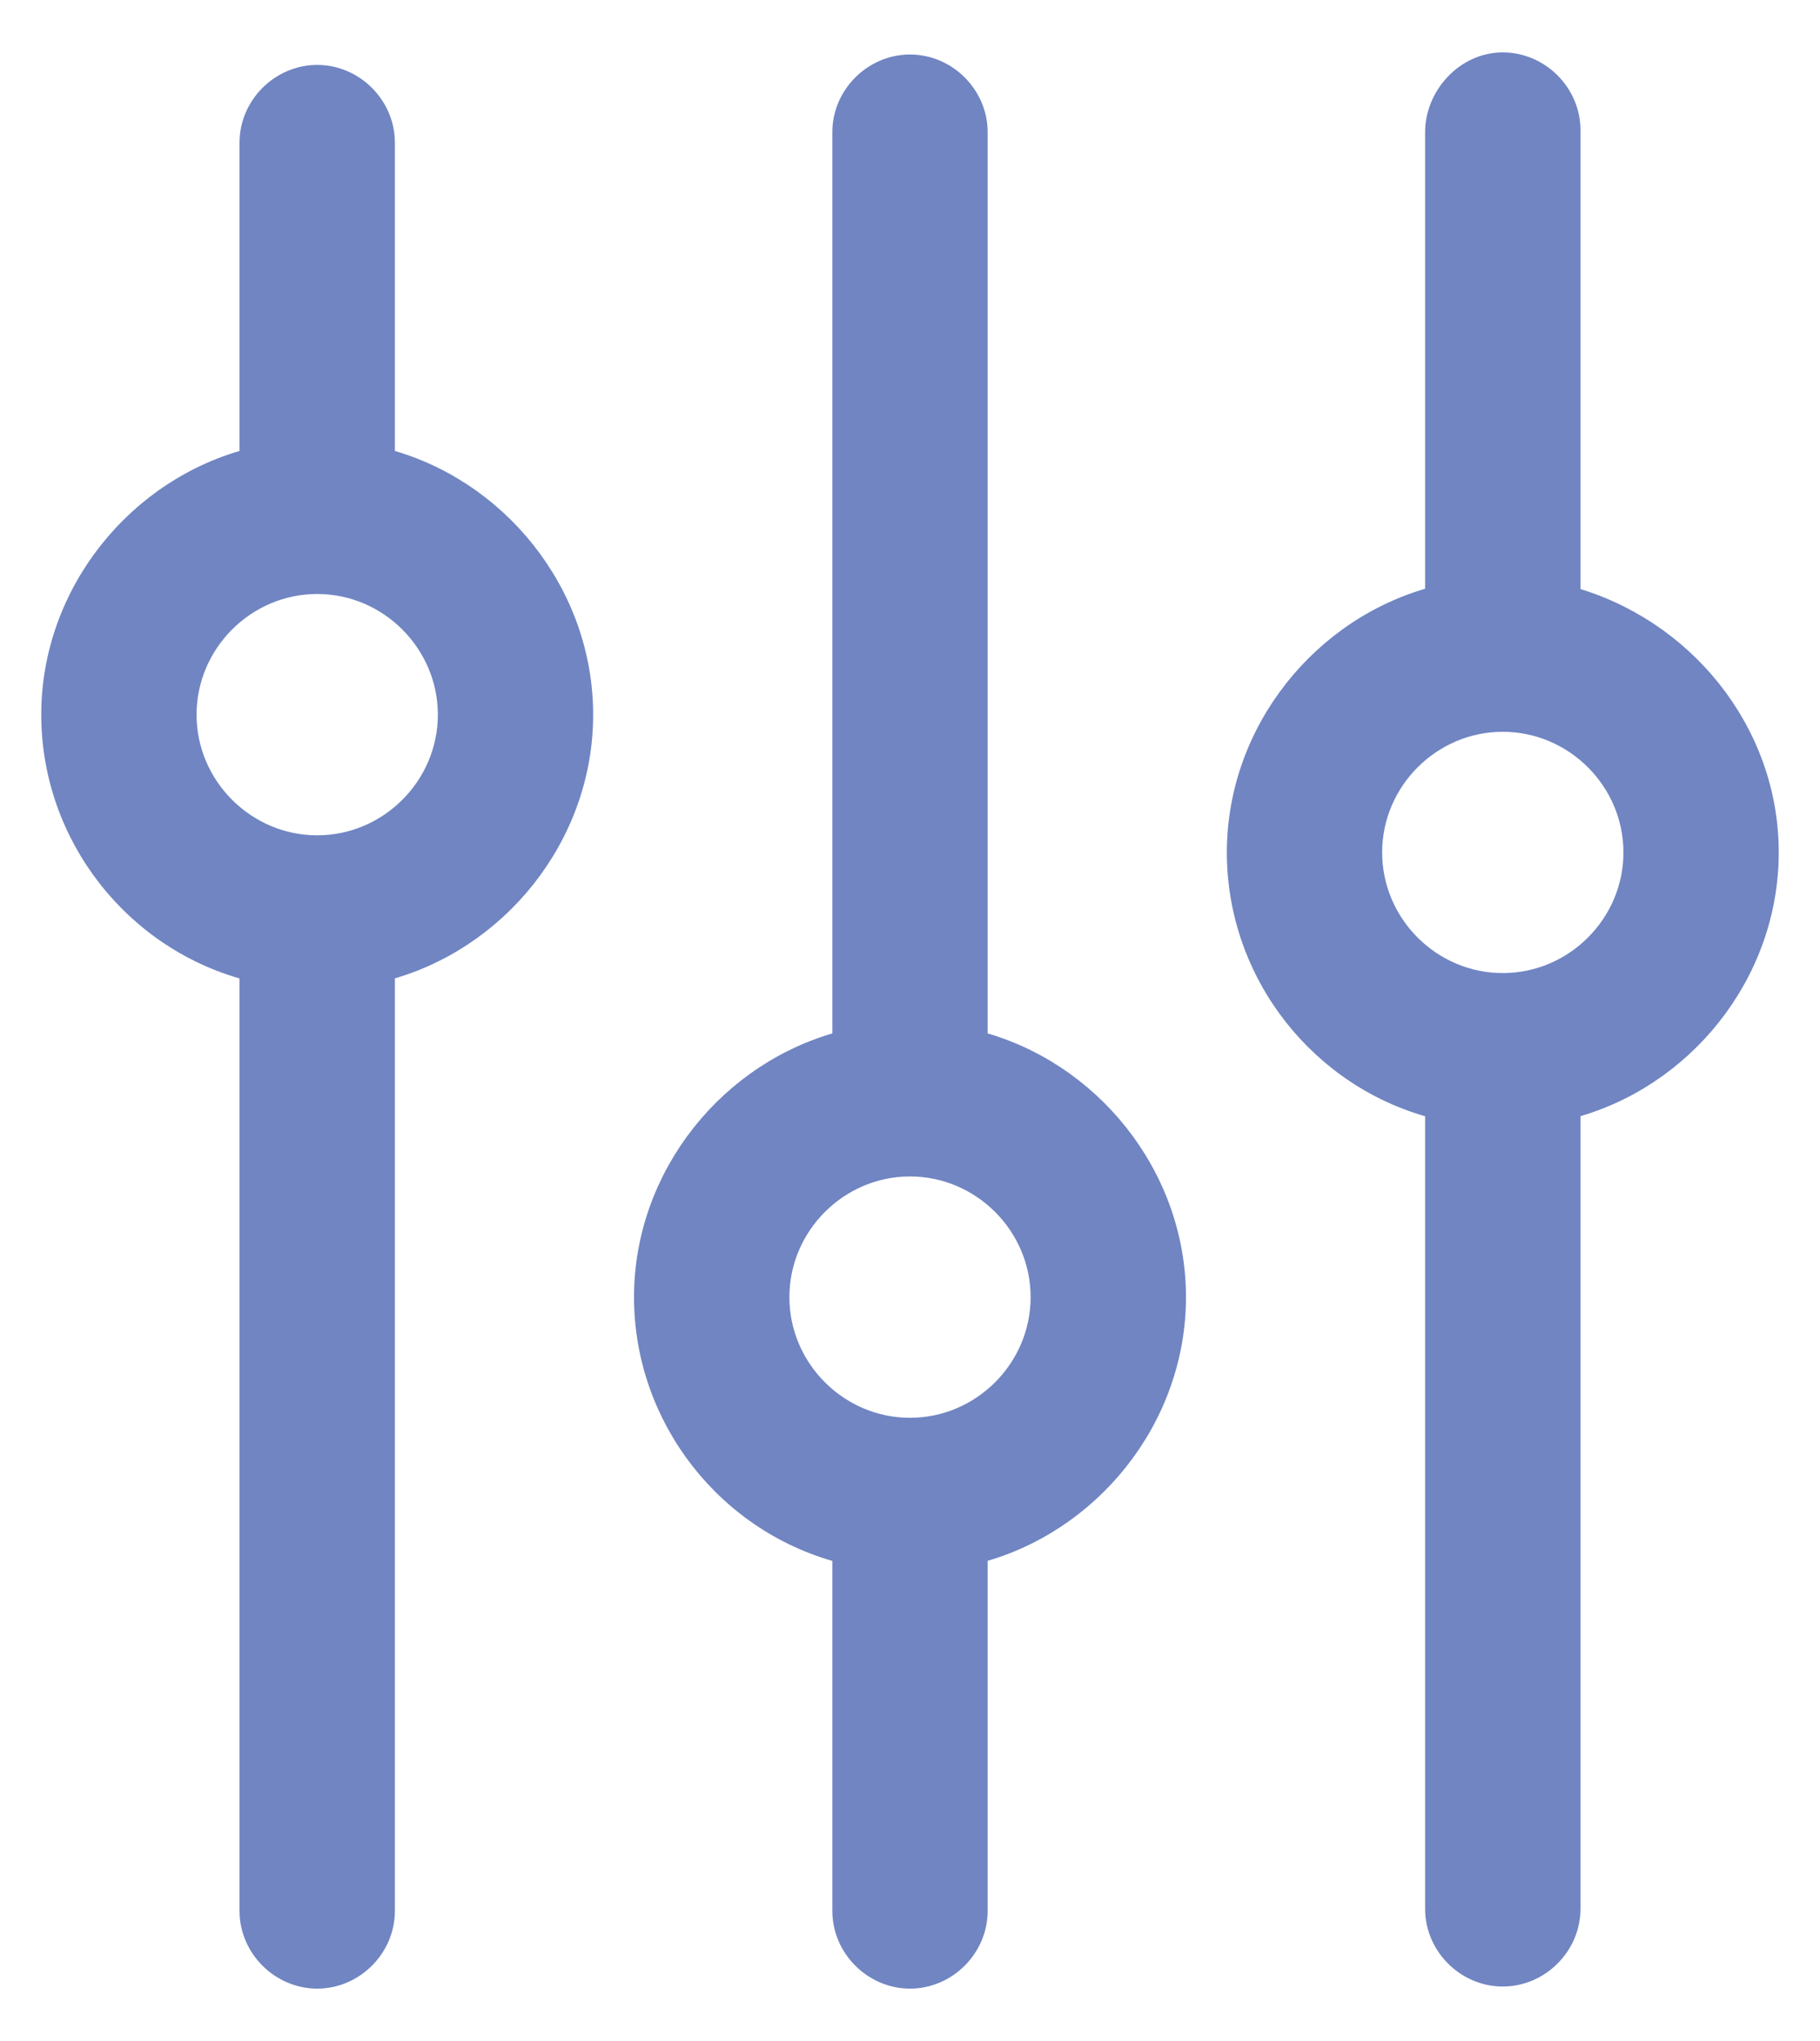
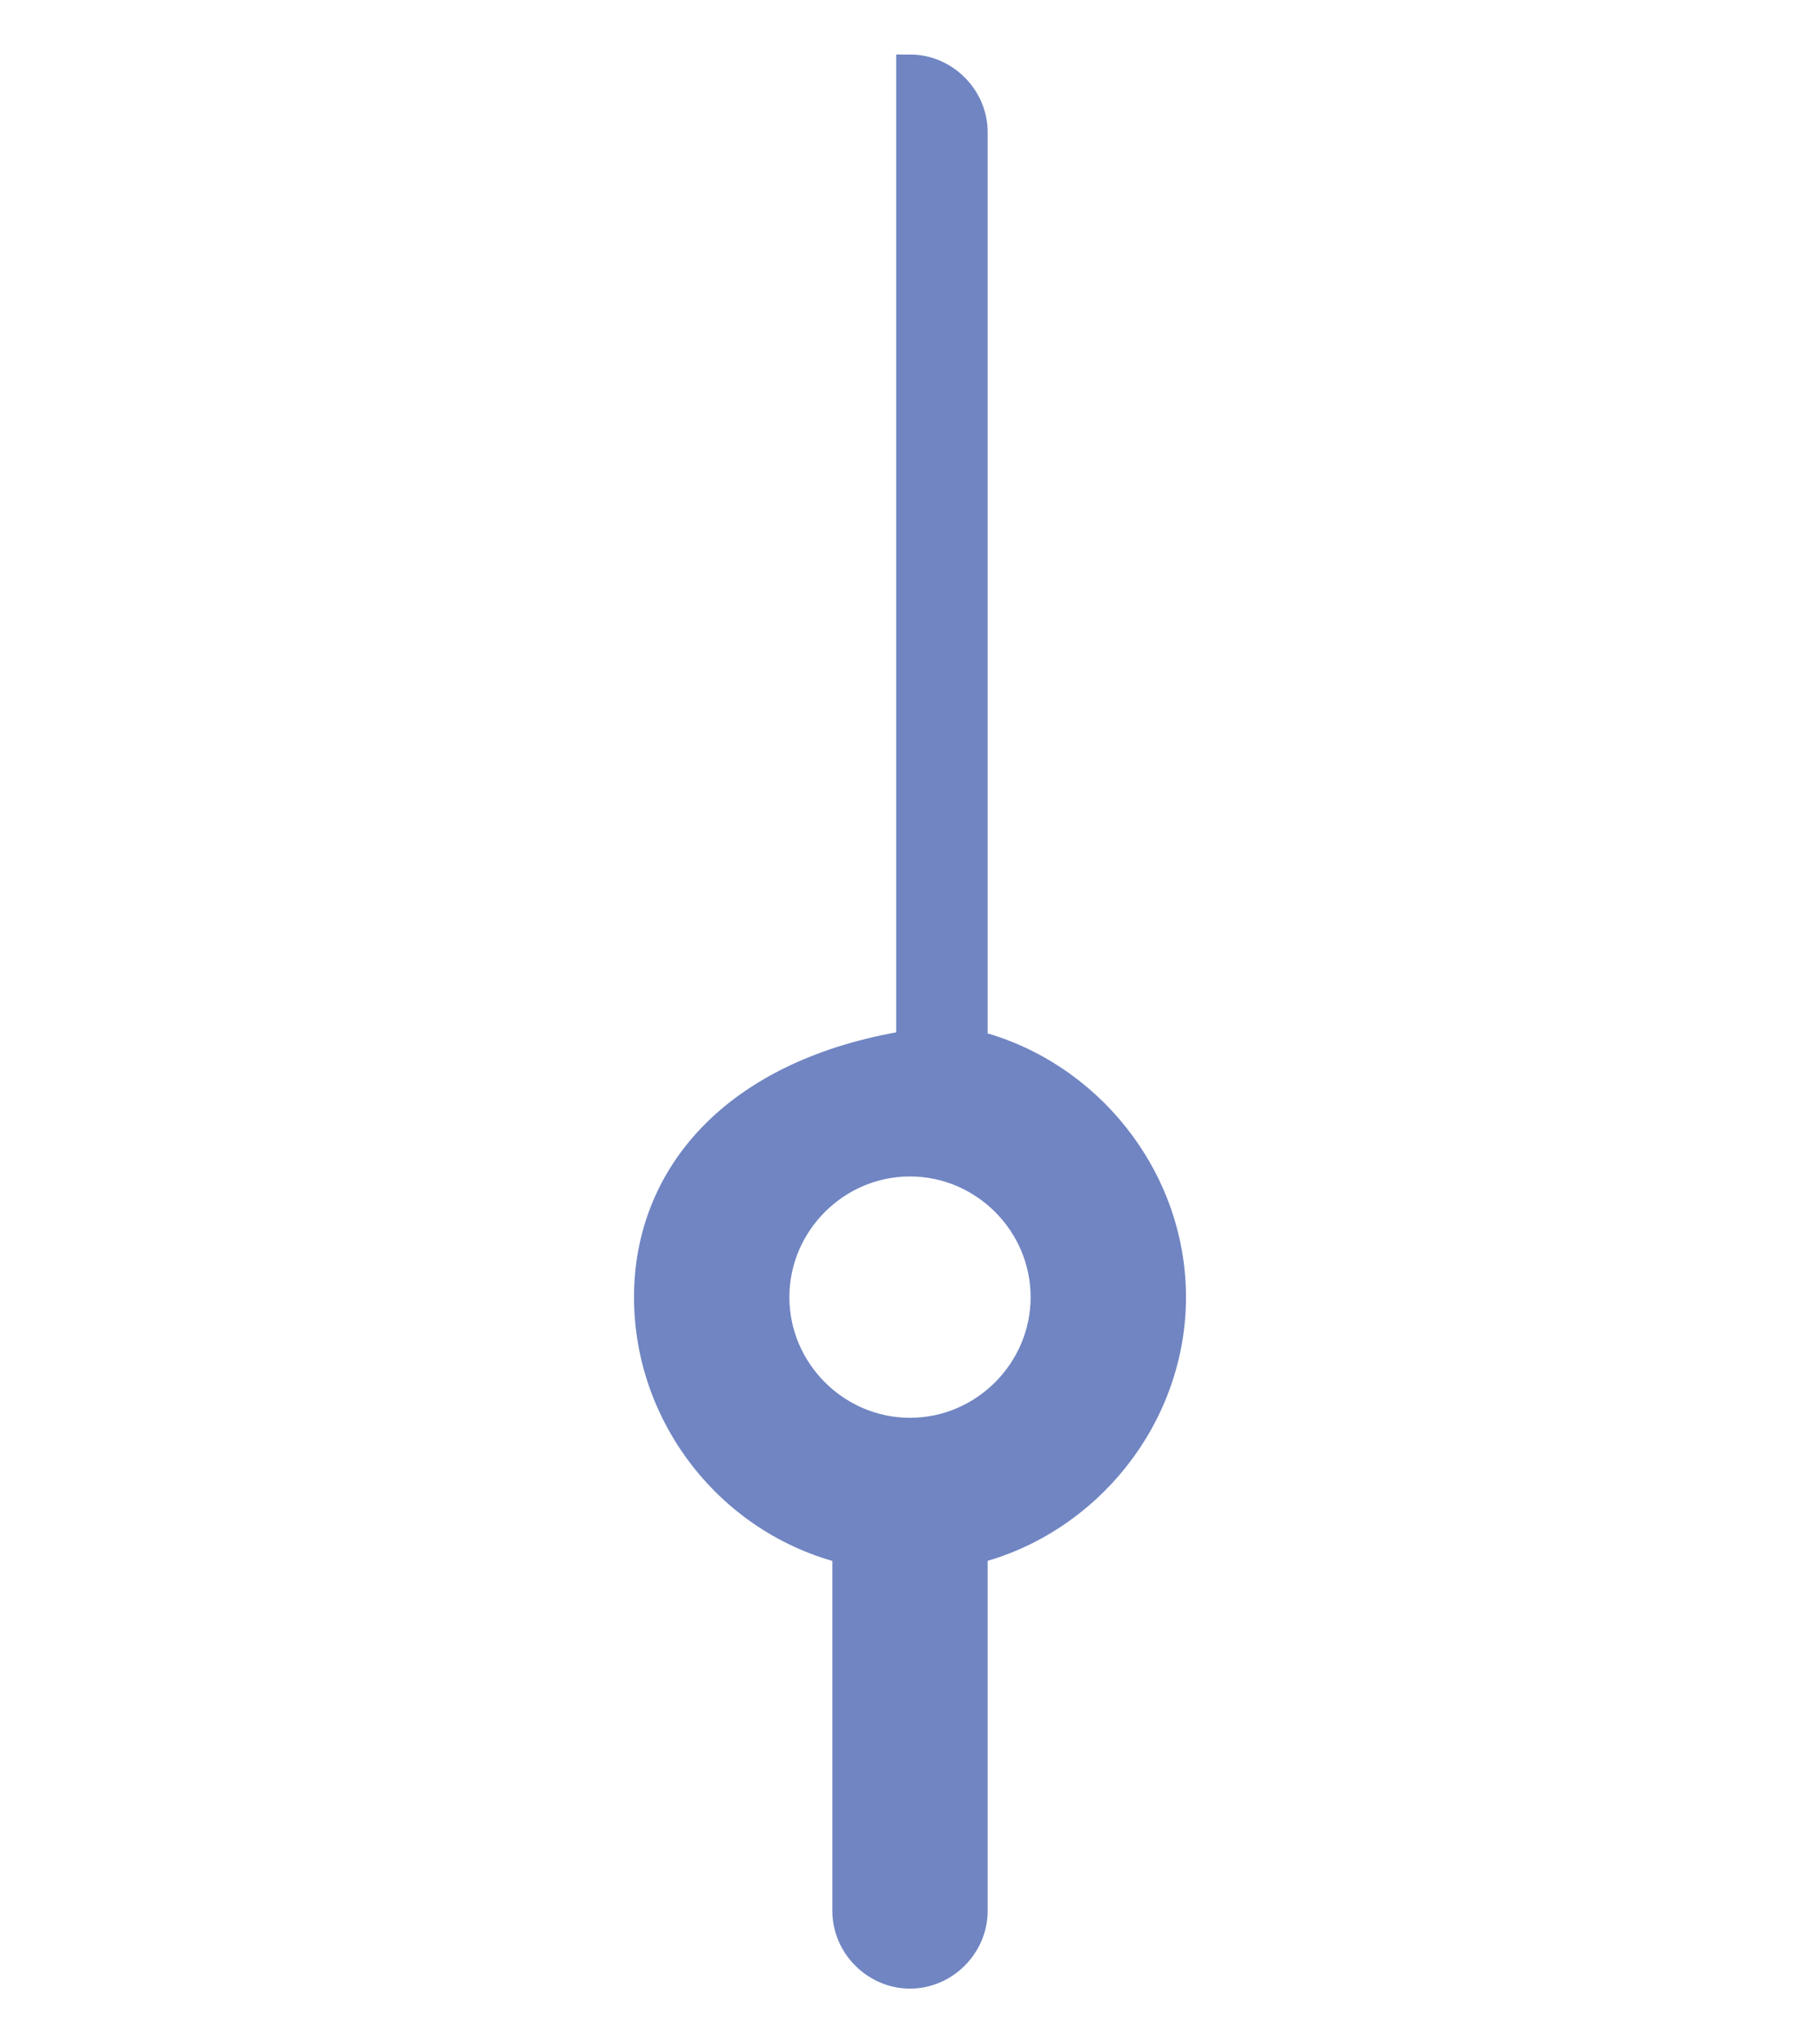
<svg xmlns="http://www.w3.org/2000/svg" width="33" height="37" viewBox="0 0 33 37" fill="none">
-   <path d="M10.505 12.956C10.505 10.785 8.968 8.882 6.91 8.366V2.586C6.91 1.955 6.382 1.427 5.752 1.427C5.121 1.427 4.593 1.955 4.593 2.586V8.366C2.535 8.882 0.998 10.785 0.998 12.956C0.998 15.125 2.499 17.03 4.593 17.546V34.642C4.593 35.272 5.121 35.8 5.752 35.8C6.382 35.8 6.91 35.272 6.91 34.642V17.545C8.968 17.029 10.505 15.126 10.505 12.956ZM5.752 15.393C4.414 15.393 3.314 14.293 3.314 12.956C3.314 11.618 4.414 10.518 5.752 10.518C7.089 10.518 8.189 11.618 8.189 12.956C8.189 14.293 7.089 15.393 5.752 15.393Z" fill="#7085C2" stroke="#7085C2" stroke-width="0.5" />
-   <path d="M21.254 23.515C21.254 21.344 19.717 19.441 17.658 18.925V2.396C17.658 1.766 17.13 1.238 16.5 1.238C15.87 1.238 15.342 1.766 15.342 2.396V18.925C13.283 19.441 11.746 21.344 11.746 23.515C11.746 25.684 13.247 27.59 15.342 28.105V34.641C15.342 35.272 15.87 35.8 16.5 35.8C17.13 35.8 17.658 35.272 17.658 34.641V28.104C19.717 27.588 21.254 25.685 21.254 23.515ZM16.5 25.952C15.162 25.952 14.063 24.852 14.063 23.515C14.063 22.177 15.162 21.077 16.5 21.077C17.838 21.077 18.937 22.177 18.937 23.515C18.937 24.852 17.838 25.952 16.5 25.952Z" fill="#7085C2" stroke="#7085C2" stroke-width="0.5" />
-   <path d="M32.002 15.453C32.002 13.278 30.461 11.414 28.407 10.867V2.359C28.407 1.728 27.878 1.2 27.248 1.2C26.605 1.2 26.09 1.78 26.09 2.396V10.864C24.032 11.38 22.495 13.283 22.495 15.453C22.495 17.623 23.995 19.528 26.09 20.044V34.604C26.09 35.234 26.618 35.762 27.248 35.762C27.878 35.762 28.407 35.234 28.407 34.604V20.043C30.465 19.527 32.002 17.624 32.002 15.453ZM27.248 17.89C25.91 17.89 24.811 16.791 24.811 15.453C24.811 14.116 25.91 13.016 27.248 13.016C28.586 13.016 29.686 14.116 29.686 15.453C29.686 16.791 28.586 17.89 27.248 17.89Z" fill="#7085C2" stroke="#7085C2" stroke-width="0.5" />
+   <path d="M21.254 23.515C21.254 21.344 19.717 19.441 17.658 18.925V2.396C17.658 1.766 17.13 1.238 16.5 1.238V18.925C13.283 19.441 11.746 21.344 11.746 23.515C11.746 25.684 13.247 27.59 15.342 28.105V34.641C15.342 35.272 15.87 35.8 16.5 35.8C17.13 35.8 17.658 35.272 17.658 34.641V28.104C19.717 27.588 21.254 25.685 21.254 23.515ZM16.5 25.952C15.162 25.952 14.063 24.852 14.063 23.515C14.063 22.177 15.162 21.077 16.5 21.077C17.838 21.077 18.937 22.177 18.937 23.515C18.937 24.852 17.838 25.952 16.5 25.952Z" fill="#7085C2" stroke="#7085C2" stroke-width="0.5" />
</svg>